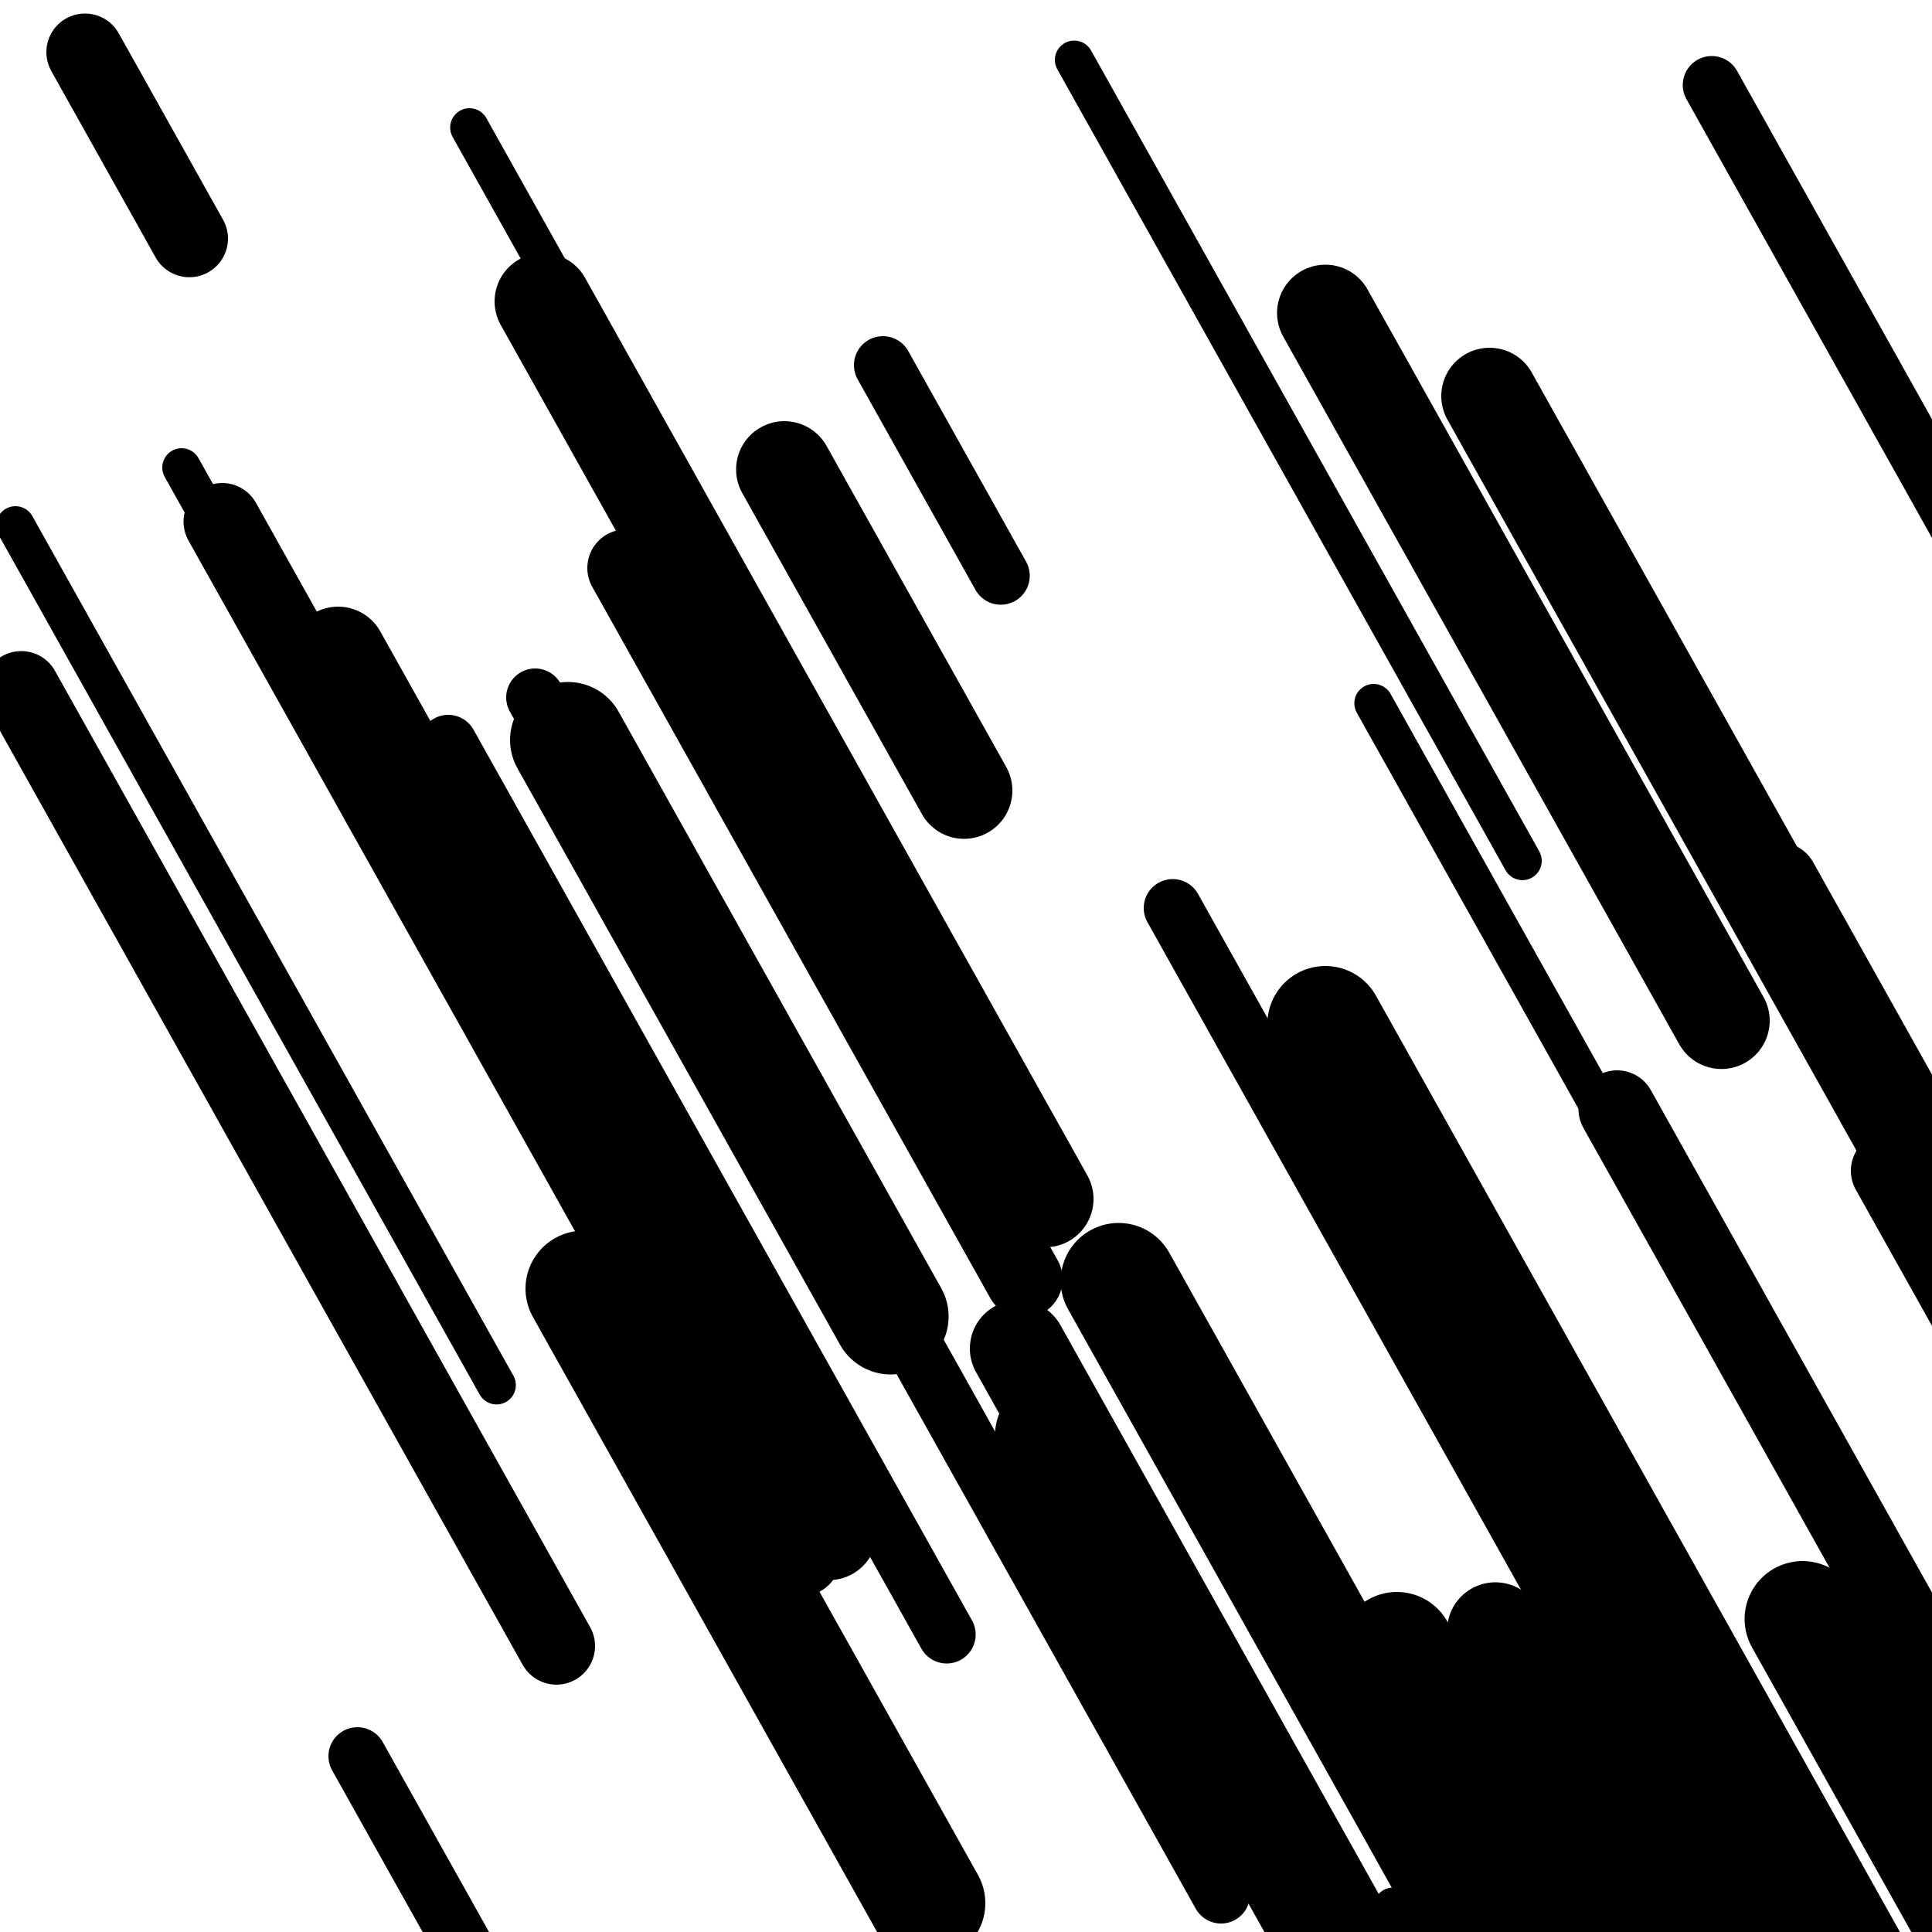
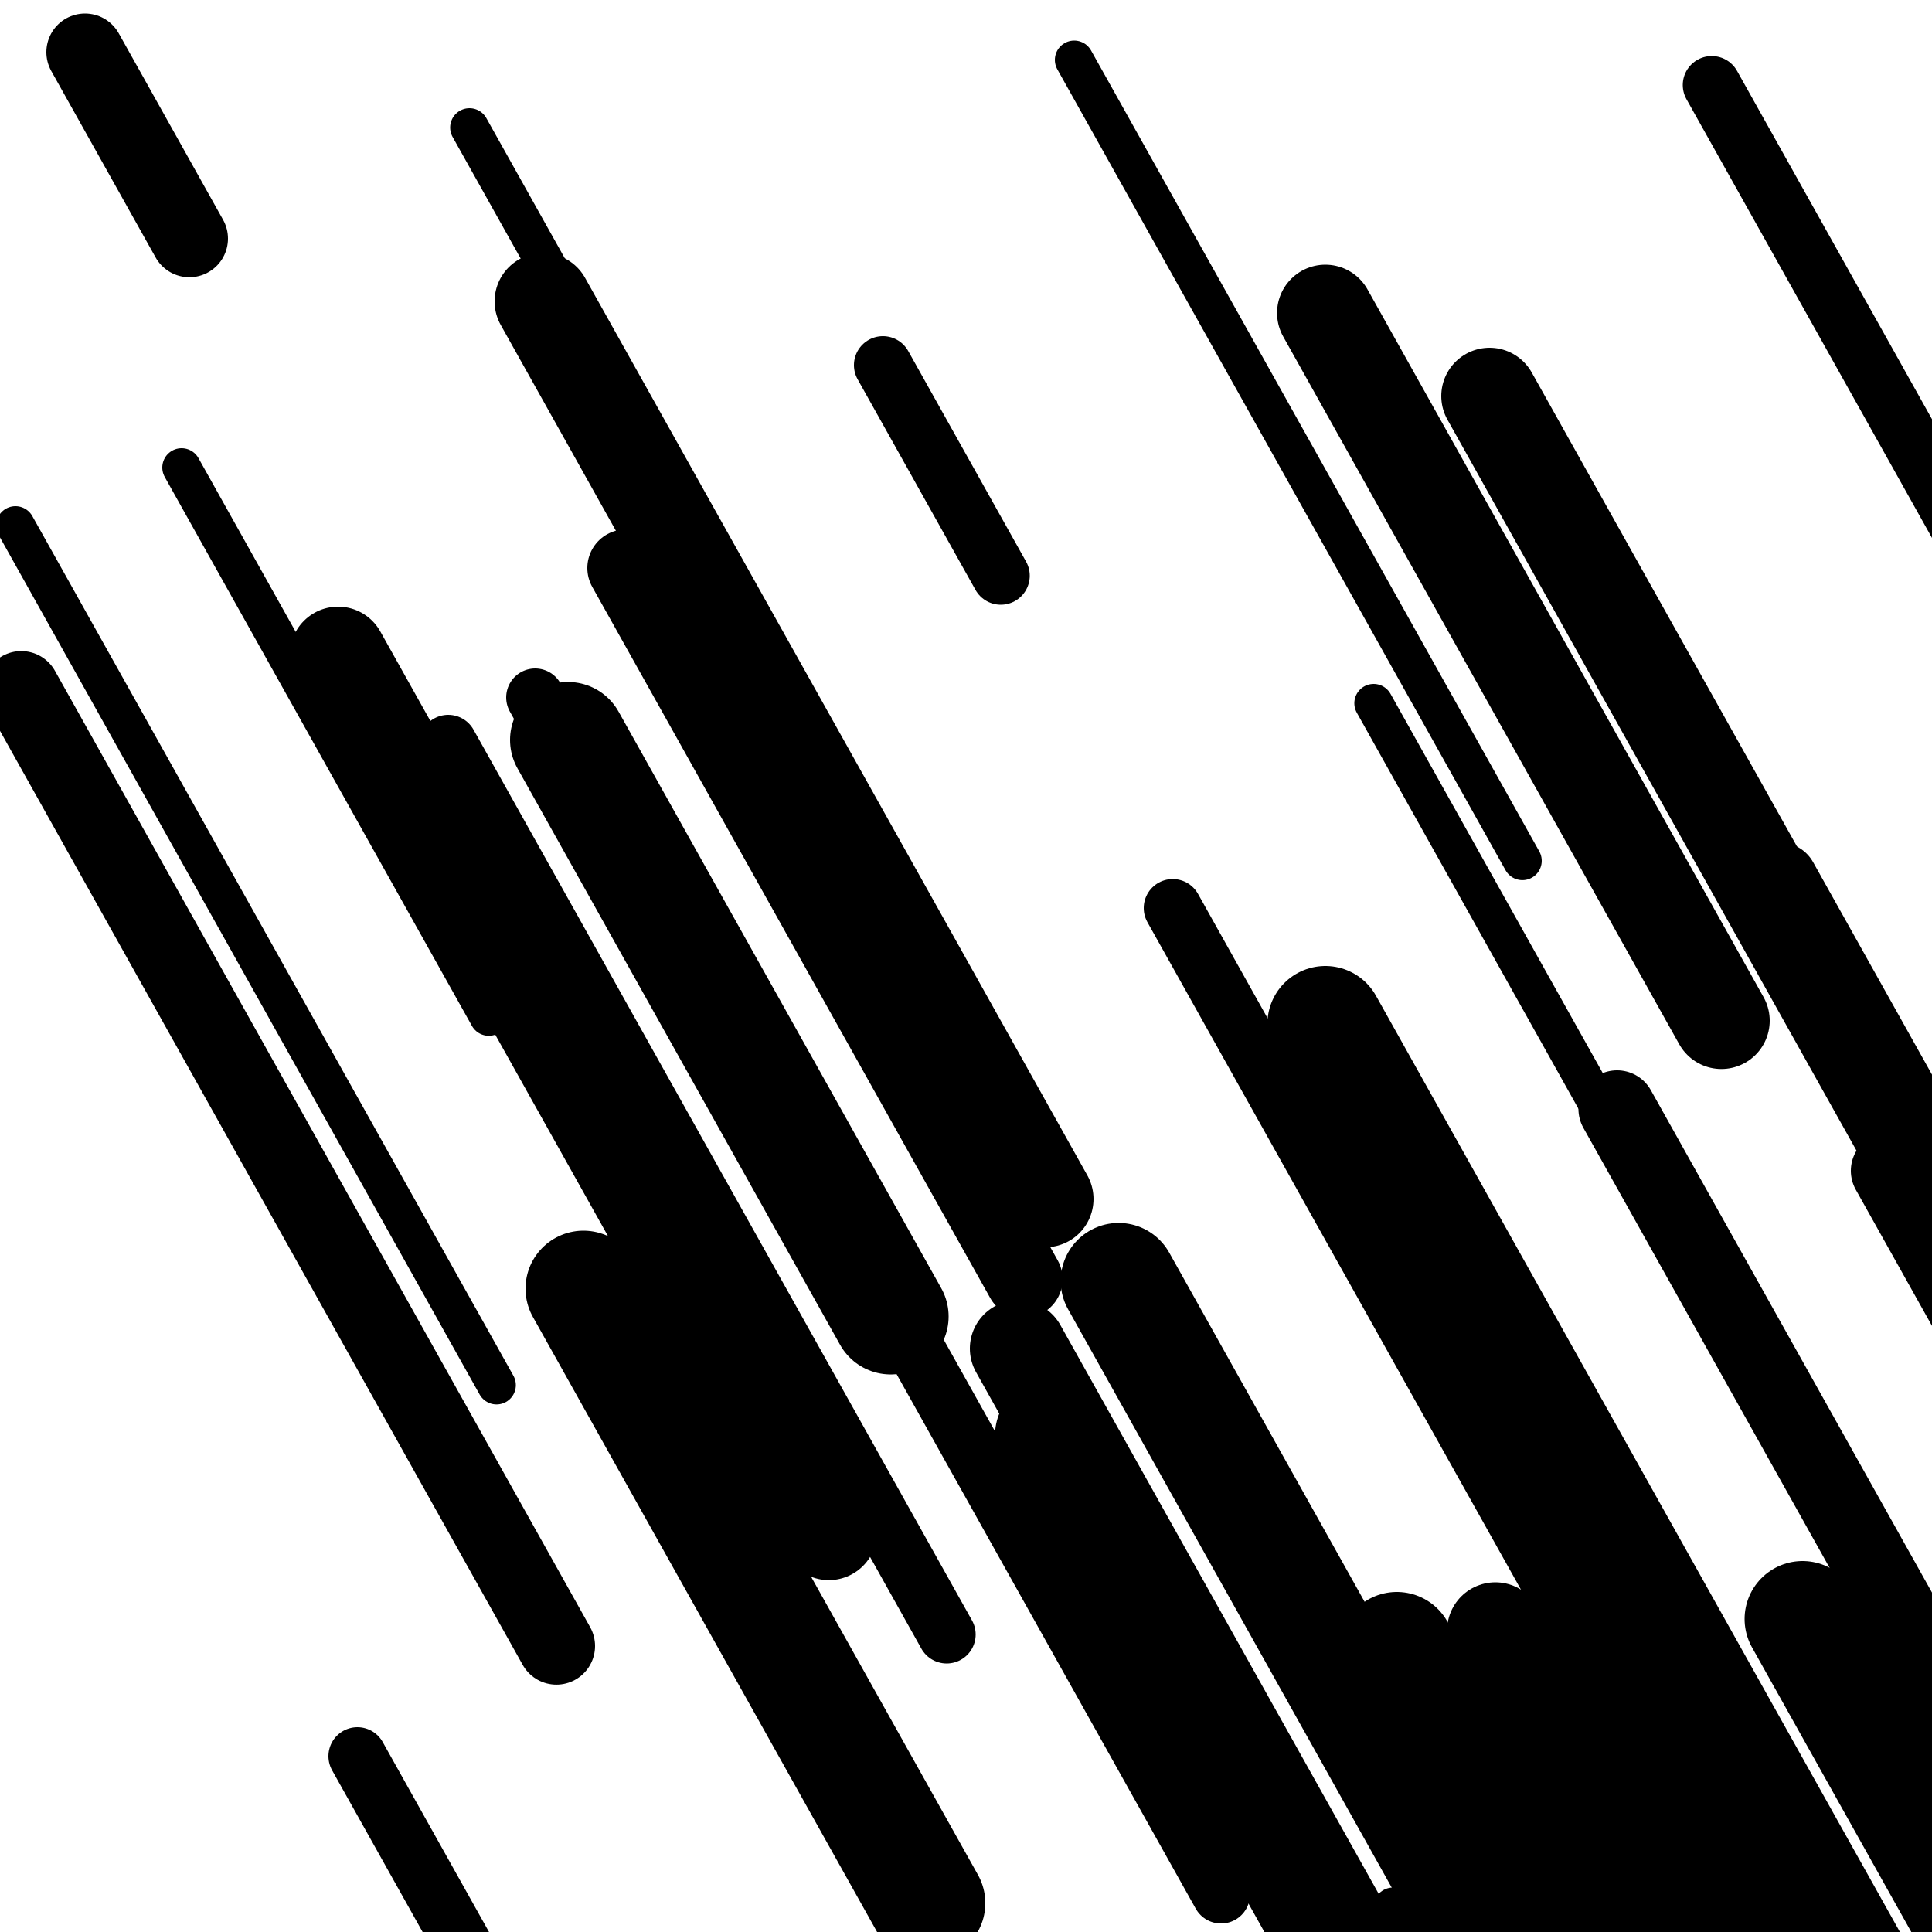
<svg xmlns="http://www.w3.org/2000/svg" viewBox="0 0 1000 1000" height="1000" width="1000">
  <rect x="0" y="0" width="1000" height="1000" fill="#ffffff" />
  <line opacity="0.8" x1="721" y1="987" x2="1011" y2="1505.201" stroke="hsl(15, 20%, 60%)" stroke-width="20" stroke-linecap="round" />
  <line opacity="0.8" x1="94" y1="242" x2="253" y2="526.117" stroke="hsl(35, 20%, 70%)" stroke-width="20" stroke-linecap="round" />
  <line opacity="0.8" x1="556" y1="31" x2="788" y2="445.561" stroke="hsl(15, 20%, 60%)" stroke-width="20" stroke-linecap="round" />
  <line opacity="0.8" x1="8" y1="272" x2="257" y2="716.938" stroke="hsl(15, 20%, 60%)" stroke-width="20" stroke-linecap="round" />
  <line opacity="0.8" x1="243" y1="66" x2="328" y2="217.886" stroke="hsl(15, 20%, 60%)" stroke-width="20" stroke-linecap="round" />
  <line opacity="0.8" x1="752" y1="867" x2="970" y2="1256.544" stroke="hsl(185, 20%, 20%)" stroke-width="20" stroke-linecap="round" />
  <line opacity="0.8" x1="711" y1="364" x2="970" y2="826.807" stroke="hsl(185, 20%, 20%)" stroke-width="20" stroke-linecap="round" />
  <line opacity="0.8" x1="232" y1="385" x2="490" y2="846.02" stroke="hsl(355, 20%, 50%)" stroke-width="30" stroke-linecap="round" />
  <line opacity="0.8" x1="886" y1="44" x2="1108" y2="440.692" stroke="hsl(185, 20%, 20%)" stroke-width="30" stroke-linecap="round" />
  <line opacity="0.8" x1="185" y1="909" x2="372" y2="1243.15" stroke="hsl(35, 20%, 70%)" stroke-width="30" stroke-linecap="round" />
  <line opacity="0.8" x1="297" y1="382" x2="632" y2="980.611" stroke="hsl(355, 20%, 50%)" stroke-width="30" stroke-linecap="round" />
  <line opacity="0.8" x1="607" y1="470" x2="933" y2="1052.529" stroke="hsl(15, 20%, 60%)" stroke-width="30" stroke-linecap="round" />
  <line opacity="0.8" x1="277" y1="361" x2="445" y2="661.199" stroke="hsl(355, 20%, 50%)" stroke-width="30" stroke-linecap="round" />
  <line opacity="0.8" x1="457" y1="189" x2="518" y2="298.001" stroke="hsl(355, 20%, 50%)" stroke-width="30" stroke-linecap="round" />
  <line opacity="0.8" x1="324" y1="294" x2="530" y2="662.101" stroke="hsl(355, 20%, 50%)" stroke-width="40" stroke-linecap="round" />
-   <line opacity="0.8" x1="115" y1="270" x2="415" y2="806.07" stroke="hsl(355, 20%, 50%)" stroke-width="40" stroke-linecap="round" />
  <line opacity="0.8" x1="837" y1="574" x2="1099" y2="1042.168" stroke="hsl(15, 20%, 60%)" stroke-width="40" stroke-linecap="round" />
  <line opacity="0.8" x1="921" y1="456" x2="1240" y2="1026.021" stroke="hsl(15, 20%, 60%)" stroke-width="40" stroke-linecap="round" />
  <line opacity="0.8" x1="44" y1="27" x2="98" y2="123.493" stroke="hsl(185, 20%, 20%)" stroke-width="40" stroke-linecap="round" />
  <line opacity="0.8" x1="11" y1="357" x2="288" y2="851.971" stroke="hsl(185, 20%, 20%)" stroke-width="40" stroke-linecap="round" />
  <line opacity="0.8" x1="978" y1="606" x2="1190" y2="984.823" stroke="hsl(355, 20%, 50%)" stroke-width="40" stroke-linecap="round" />
  <line opacity="0.8" x1="175" y1="339" x2="429" y2="792.872" stroke="hsl(205, 20%, 30%)" stroke-width="50" stroke-linecap="round" />
  <line opacity="0.8" x1="771" y1="205" x2="1022" y2="653.512" stroke="hsl(185, 20%, 20%)" stroke-width="50" stroke-linecap="round" />
  <line opacity="0.8" x1="281" y1="156" x2="541" y2="620.594" stroke="hsl(205, 20%, 30%)" stroke-width="50" stroke-linecap="round" />
  <line opacity="0.8" x1="686" y1="162" x2="891" y2="528.314" stroke="hsl(35, 20%, 70%)" stroke-width="50" stroke-linecap="round" />
-   <line opacity="0.8" x1="406" y1="243" x2="499" y2="409.182" stroke="hsl(15, 20%, 60%)" stroke-width="50" stroke-linecap="round" />
  <line opacity="0.8" x1="774" y1="844" x2="921" y2="1106.674" stroke="hsl(35, 20%, 70%)" stroke-width="50" stroke-linecap="round" />
  <line opacity="0.8" x1="527" y1="698" x2="848" y2="1271.595" stroke="hsl(205, 20%, 30%)" stroke-width="50" stroke-linecap="round" />
  <line opacity="0.8" x1="294" y1="383" x2="461" y2="681.412" stroke="hsl(185, 20%, 20%)" stroke-width="60" stroke-linecap="round" />
  <line opacity="0.8" x1="545" y1="743" x2="789" y2="1179.003" stroke="hsl(205, 20%, 30%)" stroke-width="60" stroke-linecap="round" />
  <line opacity="0.8" x1="302" y1="667" x2="480" y2="985.068" stroke="hsl(185, 20%, 20%)" stroke-width="60" stroke-linecap="round" />
  <line opacity="0.8" x1="723" y1="854" x2="808" y2="1005.886" stroke="hsl(15, 20%, 60%)" stroke-width="60" stroke-linecap="round" />
  <line opacity="0.8" x1="933" y1="838" x2="1027" y2="1005.969" stroke="hsl(355, 20%, 50%)" stroke-width="60" stroke-linecap="round" />
  <line opacity="0.8" x1="579" y1="663" x2="783" y2="1027.527" stroke="hsl(185, 20%, 20%)" stroke-width="60" stroke-linecap="round" />
  <line opacity="0.8" x1="686" y1="530" x2="1025" y2="1135.759" stroke="hsl(35, 20%, 70%)" stroke-width="60" stroke-linecap="round" />
</svg>